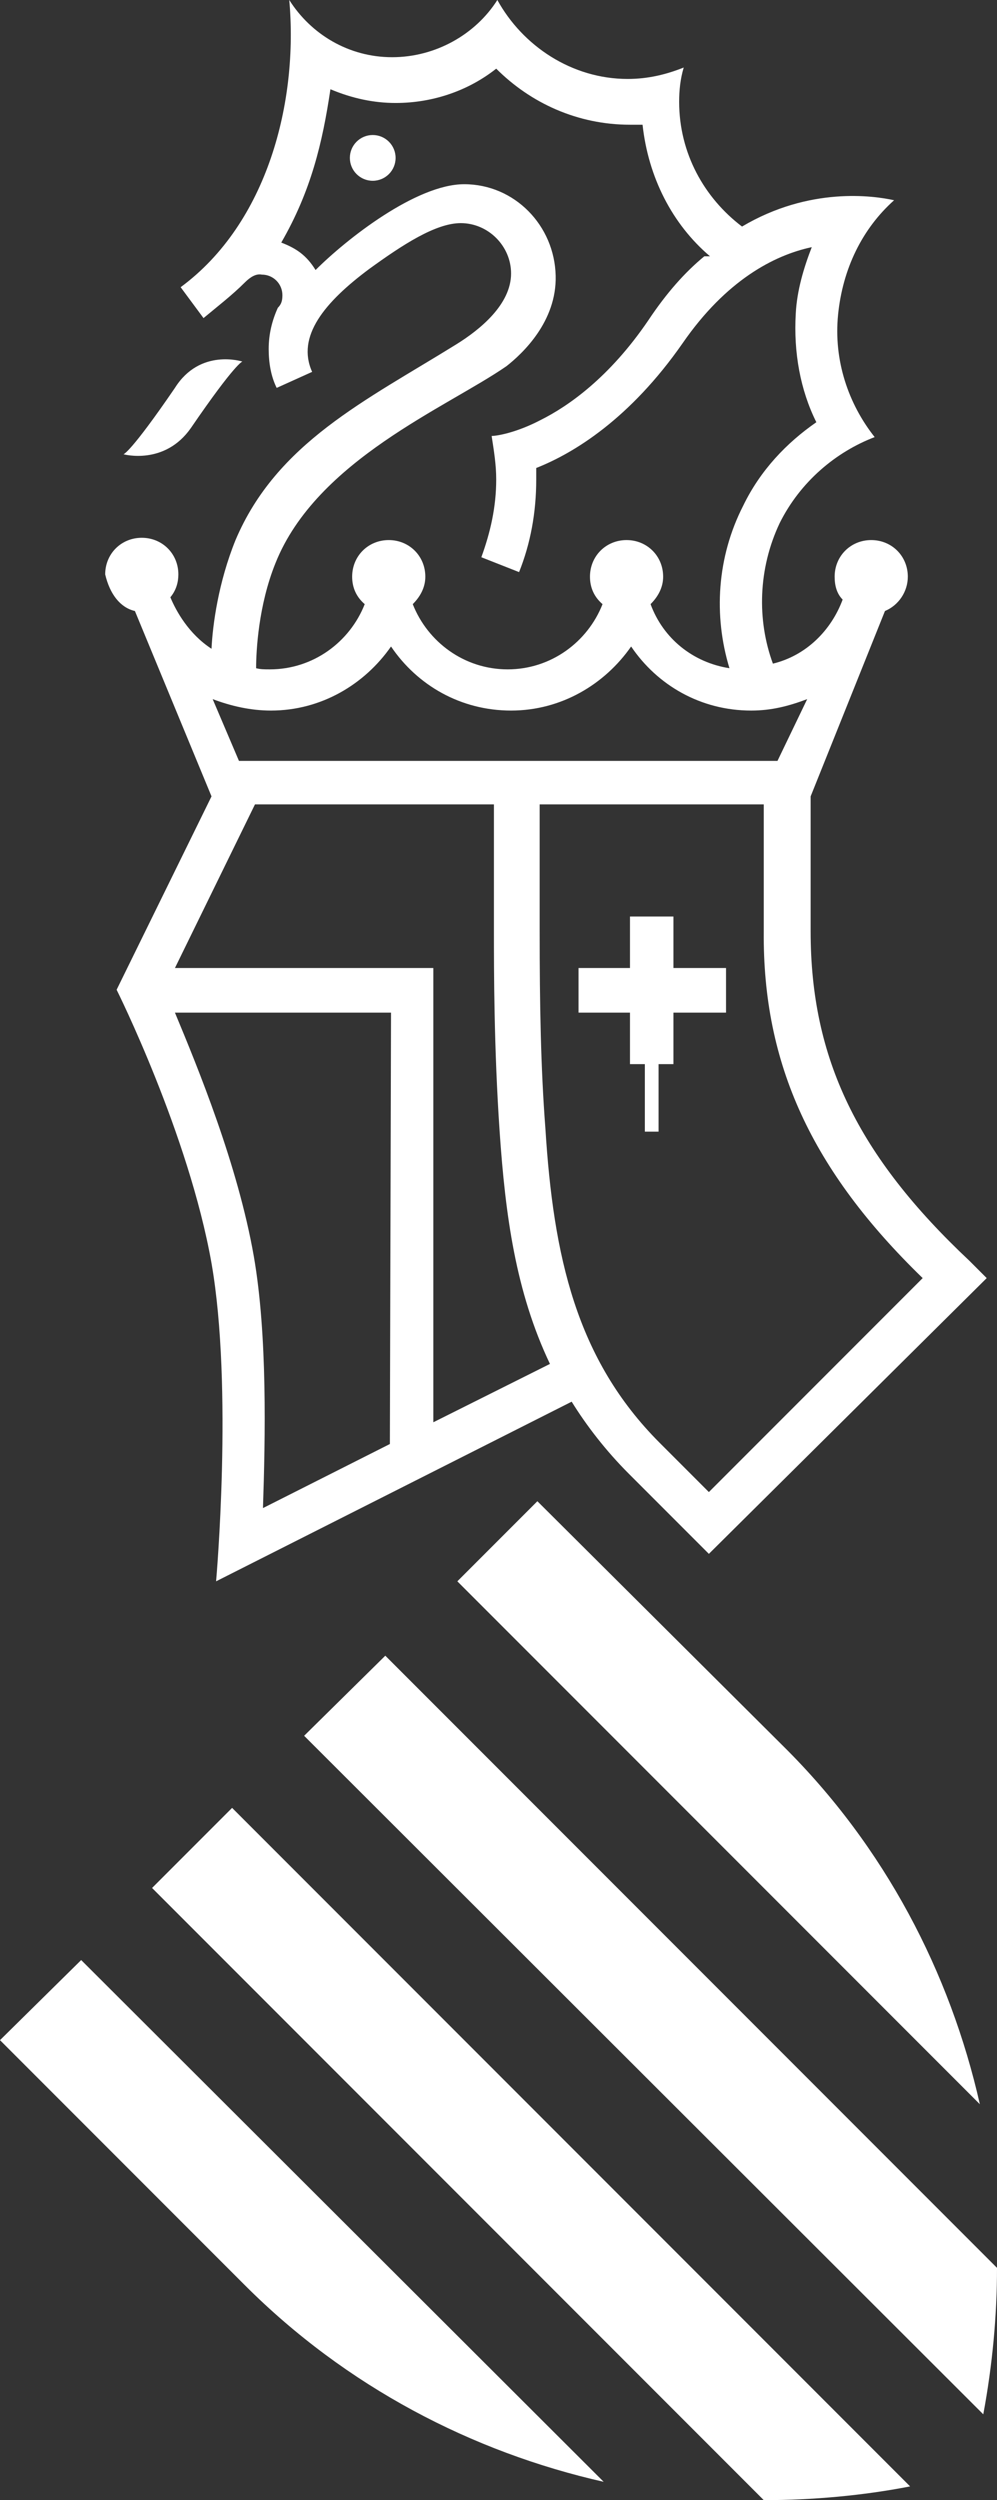
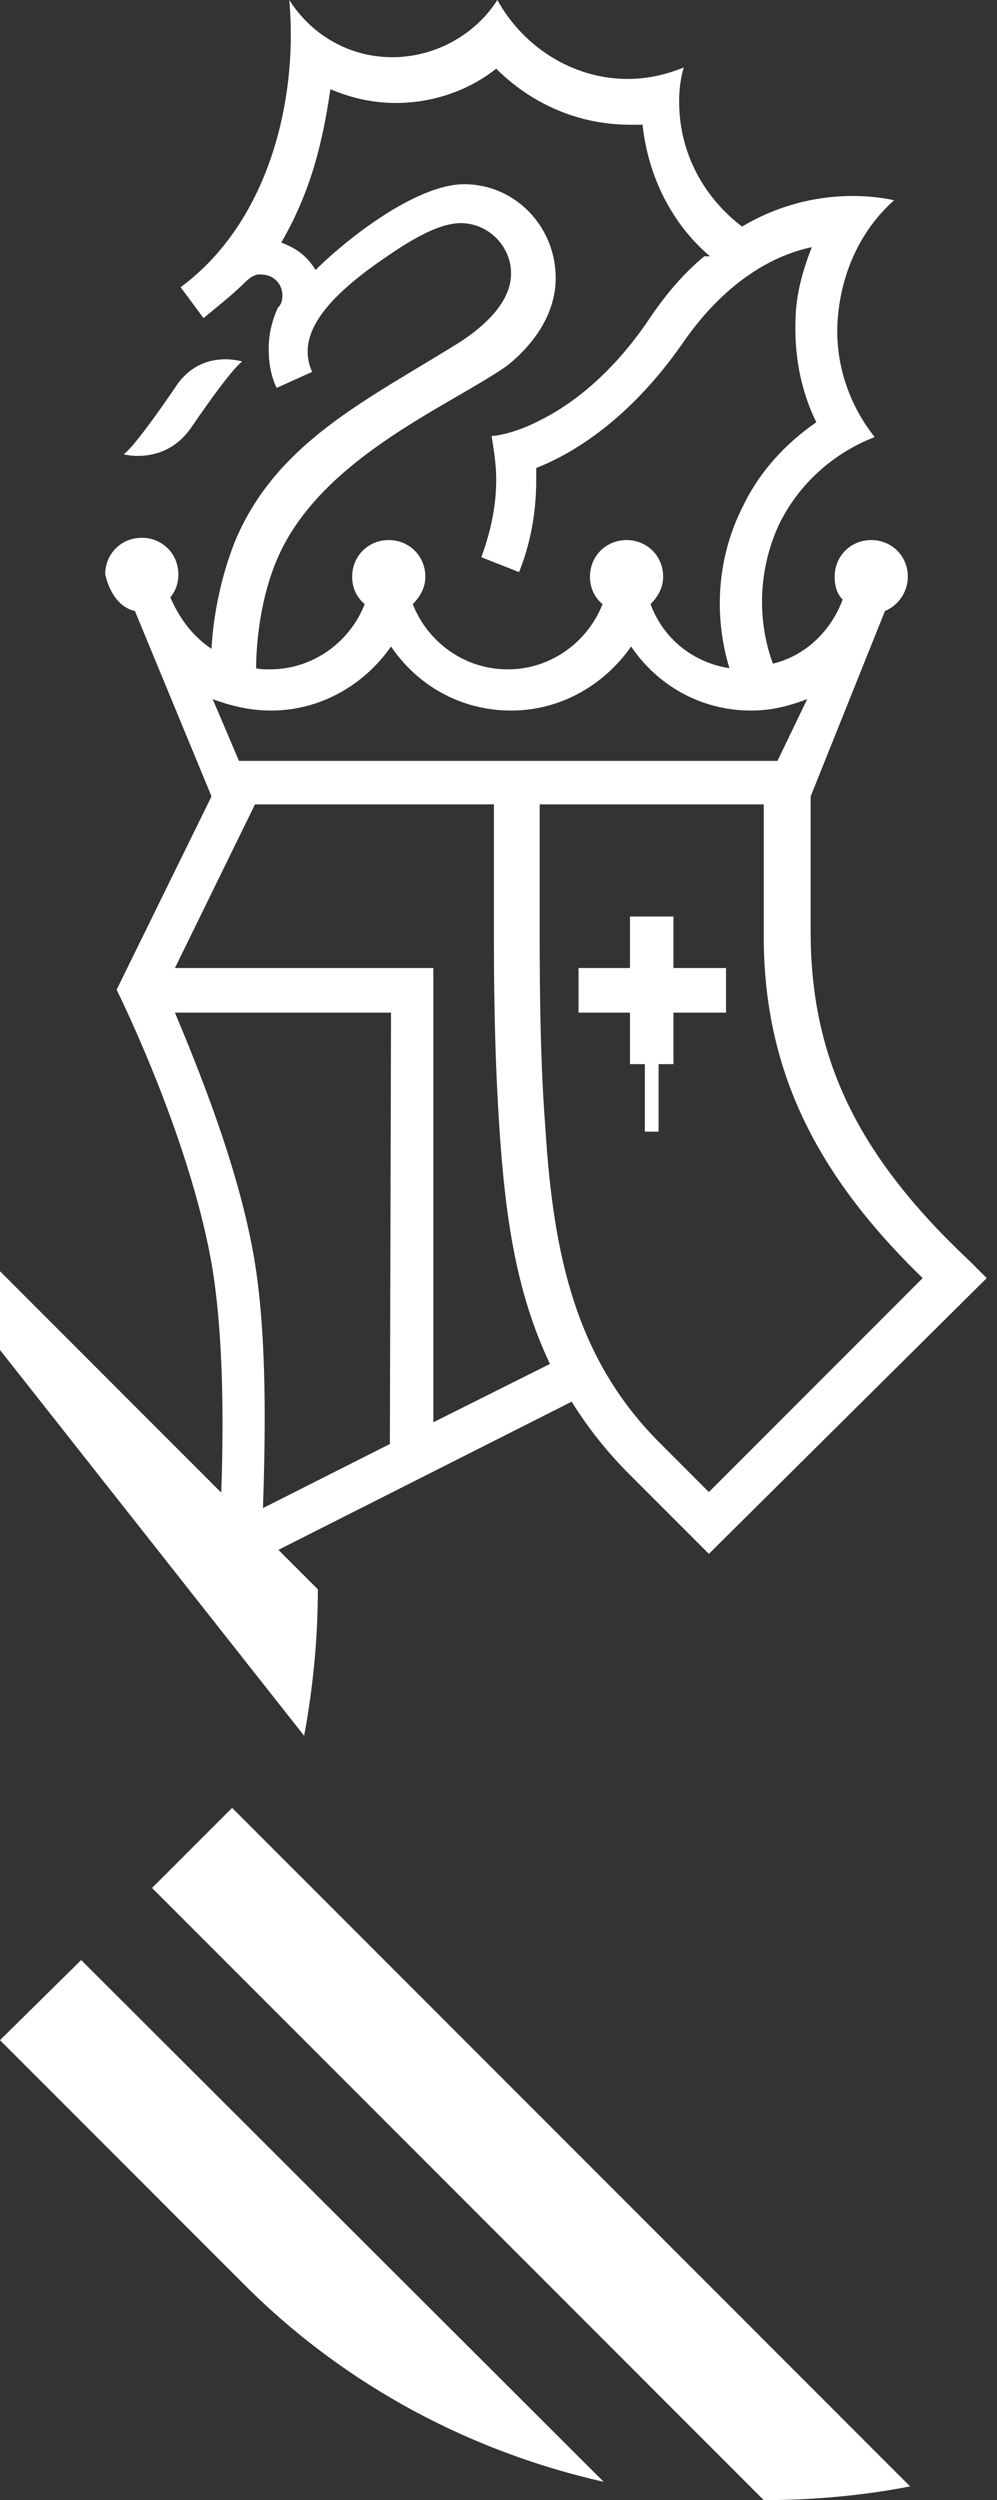
<svg xmlns="http://www.w3.org/2000/svg" version="1.1" id="Capa_1" x="0px" y="0px" viewBox="0 0 87.2 218.5" style="enable-background:new 0 0 87.2 218.5;" xml:space="preserve">
  <rect x="0" y="0" width="87.2" height="218.5" fill="#333333" stroke="none" />
  <style type="text/css">
	.st0{fill:#FFFFFF;}
</style>
  <path class="st0" d="M16.7,37.4c3.9-5.7,4.5-5.8,4.5-5.8s-3.7-1.2-5.9,2.3c-3.9,5.7-4.5,5.8-4.5,5.8S14.4,40.7,16.7,37.4z" />
  <path class="st0" d="M0,178.3l21.4,21.4c8.9,8.9,19.9,14.6,31.4,17.2L7.1,171.3L0,178.3z" />
  <path class="st0" d="M13.3,165l53.5,53.5c4.3,0,8.7-0.4,12.8-1.2L20.3,158L13.3,165z" />
  <polygon class="st0" points="58.9,80.1 55.1,80.1 55.1,84.6 50.6,84.6 50.6,88.5 55.1,88.5 55.1,93 56.4,93 56.4,98.9 57.6,98.9   57.6,93 58.9,93 58.9,88.5 63.5,88.5 63.5,84.6 58.9,84.6 " />
-   <path class="st0" d="M40,138.2l45.7,45.7c-2.6-11.5-8.3-22.5-17.2-31.3L47,131.2L40,138.2z" />
-   <path class="st0" d="M26.6,151.7L86,211c0.8-4.3,1.2-8.6,1.2-12.8l-53.5-53.5L26.6,151.7z" />
-   <circle class="st0" cx="32.6" cy="13.8" r="2" />
+   <path class="st0" d="M26.6,151.7c0.8-4.3,1.2-8.6,1.2-12.8l-53.5-53.5L26.6,151.7z" />
  <path class="st0" d="M11.8,53.4L11.8,53.4l6.7,16.2l-8.3,16.9c0,0,6.3,12.6,8.3,23.9c1.9,10.9,0.4,27.8,0.4,27.8L50,122.5l0,0  c1.3,2.1,3,4.3,5,6.3c5.2,5.2,7,7,7,7l24.3-24.1l-1.5-1.5C75,101,70.9,92.5,70.9,81.4V69.6l6.5-16.2l0,0c1.2-0.5,2-1.7,2-3  c0-1.8-1.4-3.2-3.2-3.2c-1.8,0-3.2,1.4-3.2,3.2c0,0.8,0.2,1.5,0.7,2c-1,2.7-3.2,4.9-6.1,5.6c-1.4-3.8-1.3-8.3,0.6-12.3  c1.8-3.6,4.9-6.2,8.3-7.5c-2.3-2.9-3.6-6.7-3.2-10.7s2.1-7.5,4.9-10c-1.8-0.4-7.4-1.2-13.3,2.3c-3.3-2.5-5.5-6.4-5.5-10.9  c0-1,0.1-2,0.4-3c-1.5,0.6-3.1,1-4.9,1C50,6.9,45.7,4,43.5,0l0,0c-1.9,3-5.4,5-9.2,5s-7.1-2-9-5c0.8,8.9-1.9,19.5-9.5,25.1l2,2.7  c1.2-1,2.5-2,3.6-3.1c0.5-0.5,1-0.8,1.5-0.7c1,0,1.8,0.8,1.8,1.8c0,0.5-0.1,0.8-0.4,1.1l0,0c-0.5,1.1-0.8,2.3-0.8,3.6  c0,1.2,0.2,2.4,0.7,3.4l3.1-1.4c-1.4-3.1,1.1-6.1,5-9c2.9-2.1,5.8-4,8-4c2.4,0,4.4,2,4.4,4.4c0,2.7-2.7,4.9-4.8,6.2  C32,35,24.2,38.7,20.6,47.2c-1.5,3.7-2,7.4-2.1,9.5c-2-1.3-3.1-3.3-3.6-4.5c0.5-0.6,0.7-1.3,0.7-2c0-1.8-1.4-3.2-3.2-3.2  s-3.2,1.4-3.2,3.2C9.6,51.9,10.5,53.1,11.8,53.4z M34.1,126.2L23,131.8c0.2-6.1,0.4-15.1-0.8-22c-1.4-8-4.9-16.5-6.9-21.3h18.9  L34.1,126.2L34.1,126.2z M37.9,124.3V84.6H15.3l7-14.3h20.9v11.1c0,3.3,0,10.2,0.5,17.5s1.4,14,4.4,20.3L37.9,124.3z M80.7,111.7  L62,130.4l-4.3-4.3c-7.3-7.3-9.3-16.3-10-27.5c-0.4-5.2-0.5-10.8-0.5-17.2V70.3h6.9h12.7l0,0v11.1C66.7,93,71,102.3,80.7,111.7z   M24.1,49.2c3.6-9,15-13.6,20.2-17.2c1.4-1.1,4.4-3.9,4.3-7.9c-0.1-4.4-3.6-8-8-8c-4.2,0-10.3,4.8-13,7.5c-0.8-1.3-1.7-1.9-3-2.4  c2.6-4.5,3.6-8.7,4.3-13.4C30.8,8.6,32.7,9,34.6,9c3.3,0,6.4-1.1,8.8-3c3,3,7.1,4.9,11.7,4.9c0.4,0,0.7,0,1.1,0  c0.5,4.6,2.6,8.7,5.9,11.5h-0.5c-1.7,1.4-3.3,3.2-4.9,5.6c-3.4,5-7,7.5-9.4,8.7c-2.1,1.1-3.8,1.4-4.3,1.4c0.2,1.3,0.4,2.5,0.4,3.8  c0,2.4-0.5,4.6-1.3,6.8l3.3,1.3c1-2.5,1.5-5.2,1.5-8.1c0-0.4,0-0.6,0-1c3.3-1.3,8.2-4.3,12.8-10.9c3.8-5.5,8-7.7,11.3-8.4  c-0.7,1.8-1.3,3.8-1.4,5.8c-0.2,3.4,0.4,6.7,1.8,9.5c-2.6,1.8-4.9,4.2-6.4,7.3c-2.3,4.5-2.6,9.6-1.2,14.2c-3.2-0.5-5.8-2.6-6.9-5.6  c0.6-0.6,1.1-1.4,1.1-2.4c0-1.8-1.4-3.2-3.2-3.2s-3.2,1.4-3.2,3.2c0,1,0.4,1.8,1.1,2.4c-1.3,3.3-4.5,5.7-8.3,5.7s-7-2.4-8.3-5.7  c0.6-0.6,1.1-1.4,1.1-2.4c0-1.8-1.4-3.2-3.2-3.2s-3.2,1.4-3.2,3.2c0,1,0.4,1.8,1.1,2.4c-1.3,3.3-4.5,5.7-8.3,5.7  c-0.5,0-0.8,0-1.2-0.1C22.4,56.9,22.6,52.9,24.1,49.2z M23.7,62.1c4.4,0,8.2-2.3,10.5-5.6c2.3,3.4,6.1,5.6,10.5,5.6  s8.2-2.3,10.5-5.6c2.3,3.4,6.1,5.6,10.5,5.6c1.8,0,3.3-0.4,4.9-1L68,66.5H20.9l-2.3-5.4C20.2,61.7,21.9,62.1,23.7,62.1z" />
</svg>